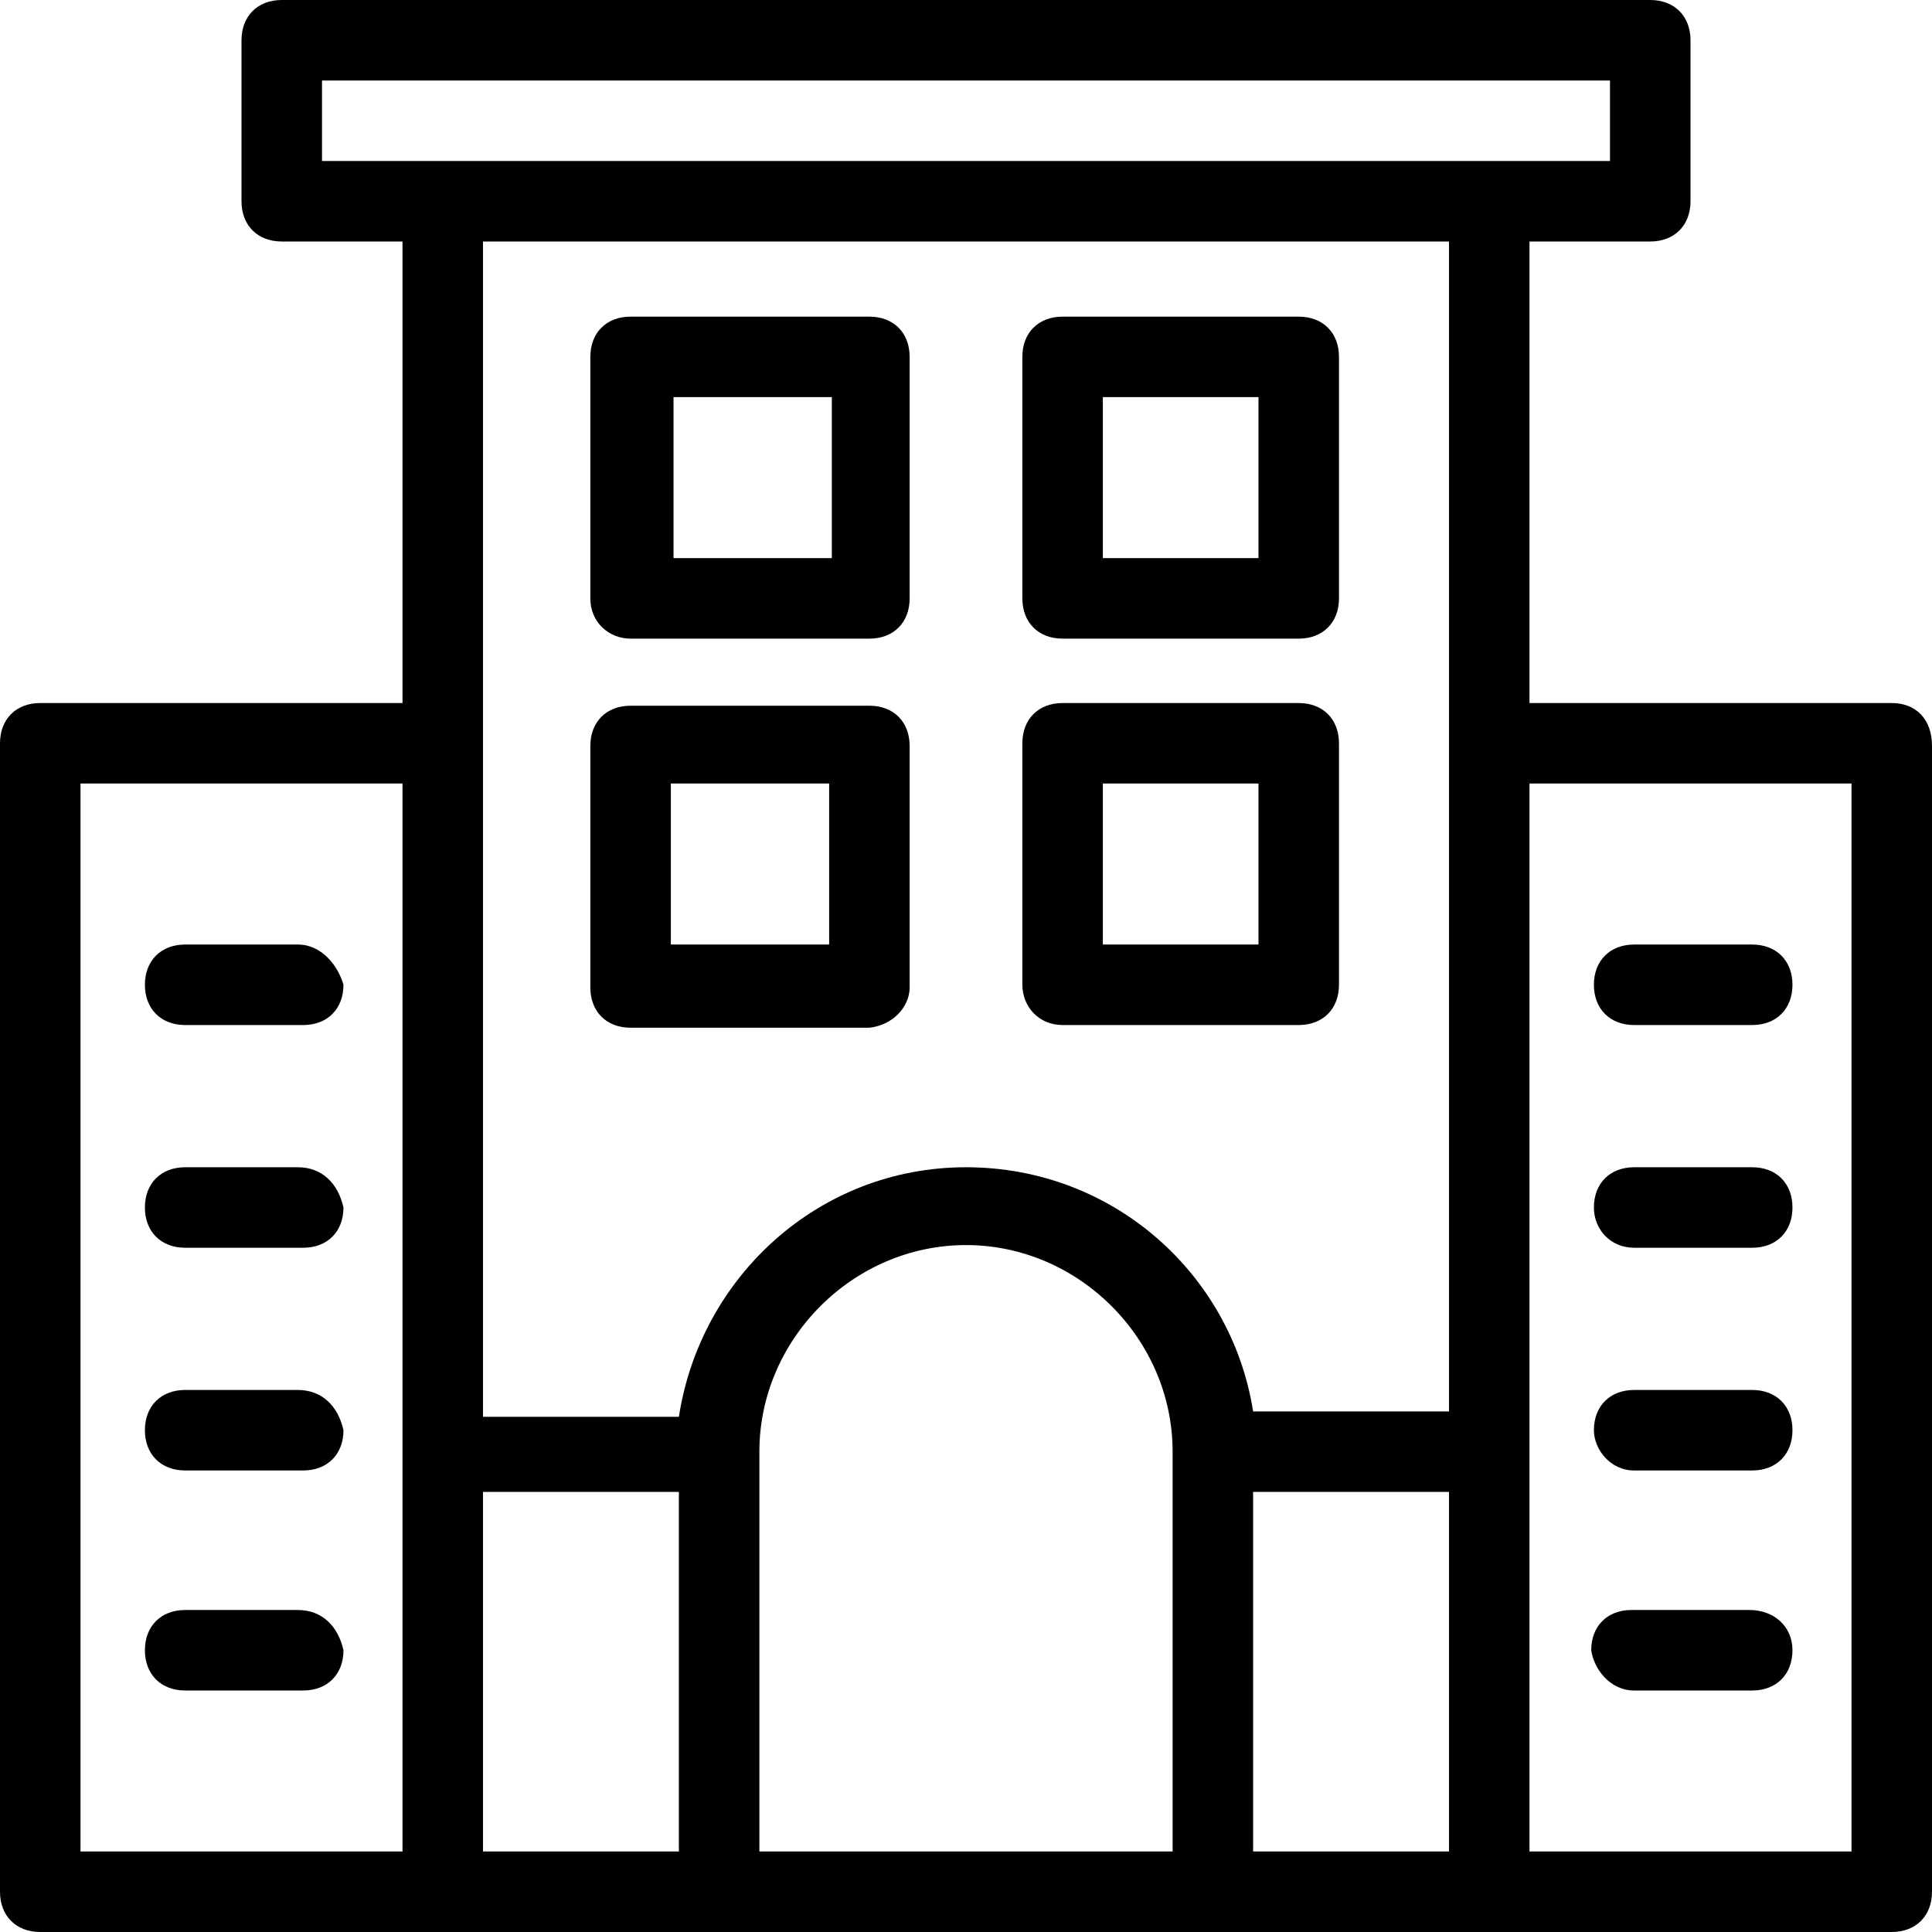
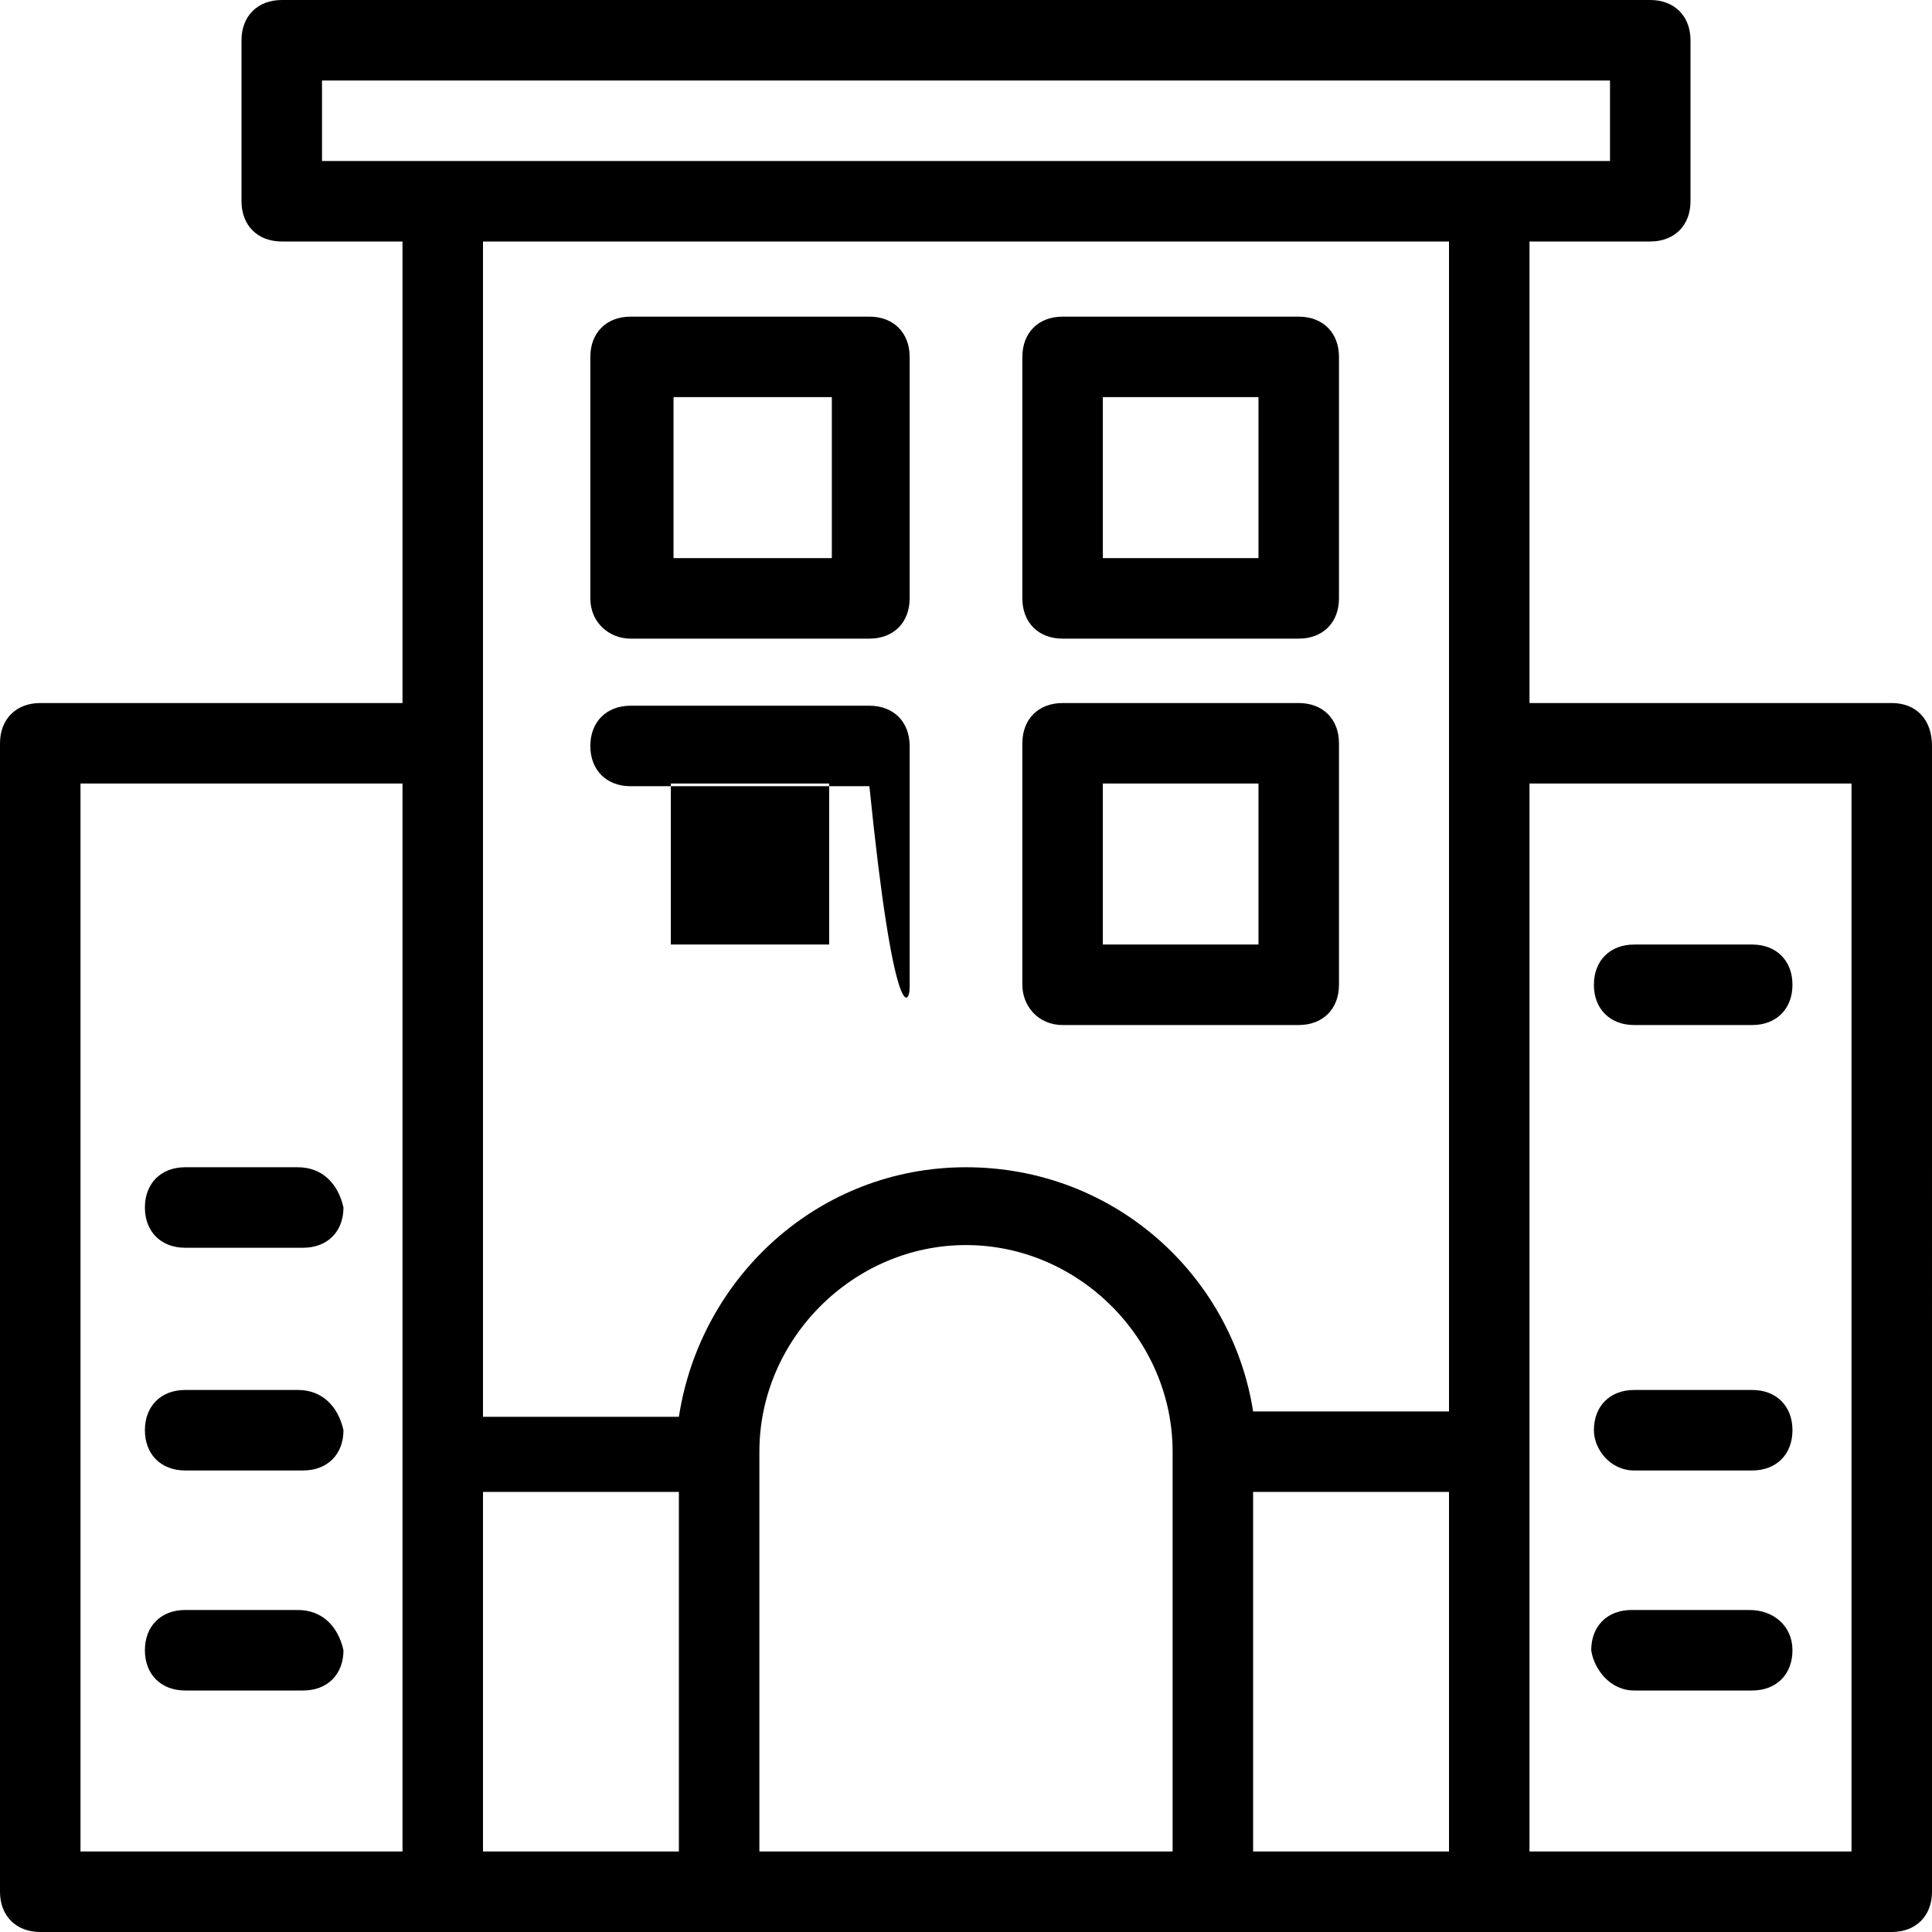
<svg xmlns="http://www.w3.org/2000/svg" version="1.1" id="Layer_1" x="0px" y="0px" width="72px" height="72px" viewBox="0 0 72 72" style="enable-background:new 0 0 72 72;" xml:space="preserve">
  <g>
    <path d="M70.5,26.2H57V9h4.5C62.4,9,63,8.4,63,7.5v-6C63,0.6,62.4,0,61.5,0h-51C9.6,0,9,0.6,9,1.5v6C9,8.4,9.6,9,10.5,9H15v17.2   H1.5c-0.9,0-1.5,0.6-1.5,1.5v42.8C0,71.4,0.6,72,1.5,72h69c0.9,0,1.5-0.6,1.5-1.5V27.8C72,26.8,71.4,26.2,70.5,26.2z M15,69H3V29.2   h12V69z M12,6V3h48v3H12z M25.3,69H18V55.6h7.3V69z M43.7,69H28.3V54.1c0-4.2,3.5-7.7,7.7-7.7s7.7,3.5,7.7,7.7V69z M54,69h-7.3   V55.6H54V69z M54,52.6h-7.3c-0.8-5.1-5.2-9.1-10.7-9.1s-9.9,4.1-10.7,9.3H18V9h36V52.6z M69,69H57V29.2h12V69z" />
    <path d="M23.5,23.8h8.9c0.9,0,1.5-0.6,1.5-1.5v-9c0-0.9-0.6-1.5-1.5-1.5h-8.9c-0.9,0-1.5,0.6-1.5,1.5v9   C22,23.2,22.7,23.8,23.5,23.8z M25.1,14.8h5.9v6h-5.9V14.8z" />
    <path d="M39.6,23.8h8.8c0.9,0,1.5-0.6,1.5-1.5v-9c0-0.9-0.6-1.5-1.5-1.5h-8.8c-0.9,0-1.5,0.6-1.5,1.5v9   C38.1,23.2,38.7,23.8,39.6,23.8z M41.1,14.8h5.8v6h-5.8V14.8z" />
-     <path d="M33.9,36.8v-9c0-0.9-0.6-1.5-1.5-1.5h-8.9c-0.9,0-1.5,0.6-1.5,1.5v9c0,0.9,0.6,1.5,1.5,1.5h8.9   C33.3,38.2,33.9,37.5,33.9,36.8z M30.9,35.2h-5.9v-6h5.9V35.2z" />
+     <path d="M33.9,36.8v-9c0-0.9-0.6-1.5-1.5-1.5h-8.9c-0.9,0-1.5,0.6-1.5,1.5c0,0.9,0.6,1.5,1.5,1.5h8.9   C33.3,38.2,33.9,37.5,33.9,36.8z M30.9,35.2h-5.9v-6h5.9V35.2z" />
    <path d="M39.6,38.2h8.8c0.9,0,1.5-0.6,1.5-1.5v-9c0-0.9-0.6-1.5-1.5-1.5h-8.8c-0.9,0-1.5,0.6-1.5,1.5v9   C38.1,37.5,38.7,38.2,39.6,38.2z M41.1,29.2h5.8v6h-5.8V29.2z" />
    <path d="M60.9,38.2h4.4c0.9,0,1.5-0.6,1.5-1.5s-0.6-1.5-1.5-1.5h-4.4c-0.9,0-1.5,0.6-1.5,1.5S60,38.2,60.9,38.2z" />
-     <path d="M60.9,46.5h4.4c0.9,0,1.5-0.6,1.5-1.5s-0.6-1.5-1.5-1.5h-4.4c-0.9,0-1.5,0.6-1.5,1.5C59.4,45.8,60,46.5,60.9,46.5z" />
    <path d="M60.9,54.8h4.4c0.9,0,1.5-0.6,1.5-1.5s-0.6-1.5-1.5-1.5h-4.4c-0.9,0-1.5,0.6-1.5,1.5C59.4,54,60,54.8,60.9,54.8z" />
    <path d="M60.9,63h4.4c0.9,0,1.5-0.6,1.5-1.5S66.1,60,65.2,60h-4.4c-0.9,0-1.5,0.6-1.5,1.5C59.4,62.2,60,63,60.9,63z" />
-     <path d="M11.1,35.2H6.9c-0.9,0-1.5,0.6-1.5,1.5s0.6,1.5,1.5,1.5h4.4c0.9,0,1.5-0.6,1.5-1.5C12.6,36,12,35.2,11.1,35.2z" />
    <path d="M11.1,43.5H6.9c-0.9,0-1.5,0.6-1.5,1.5s0.6,1.5,1.5,1.5h4.4c0.9,0,1.5-0.6,1.5-1.5C12.6,44.1,12,43.5,11.1,43.5z" />
    <path d="M11.1,51.8H6.9c-0.9,0-1.5,0.6-1.5,1.5s0.6,1.5,1.5,1.5h4.4c0.9,0,1.5-0.6,1.5-1.5C12.6,52.4,12,51.8,11.1,51.8z" />
    <path d="M11.1,60H6.9c-0.9,0-1.5,0.6-1.5,1.5S6,63,6.9,63h4.4c0.9,0,1.5-0.6,1.5-1.5C12.6,60.6,12,60,11.1,60z" />
  </g>
</svg>